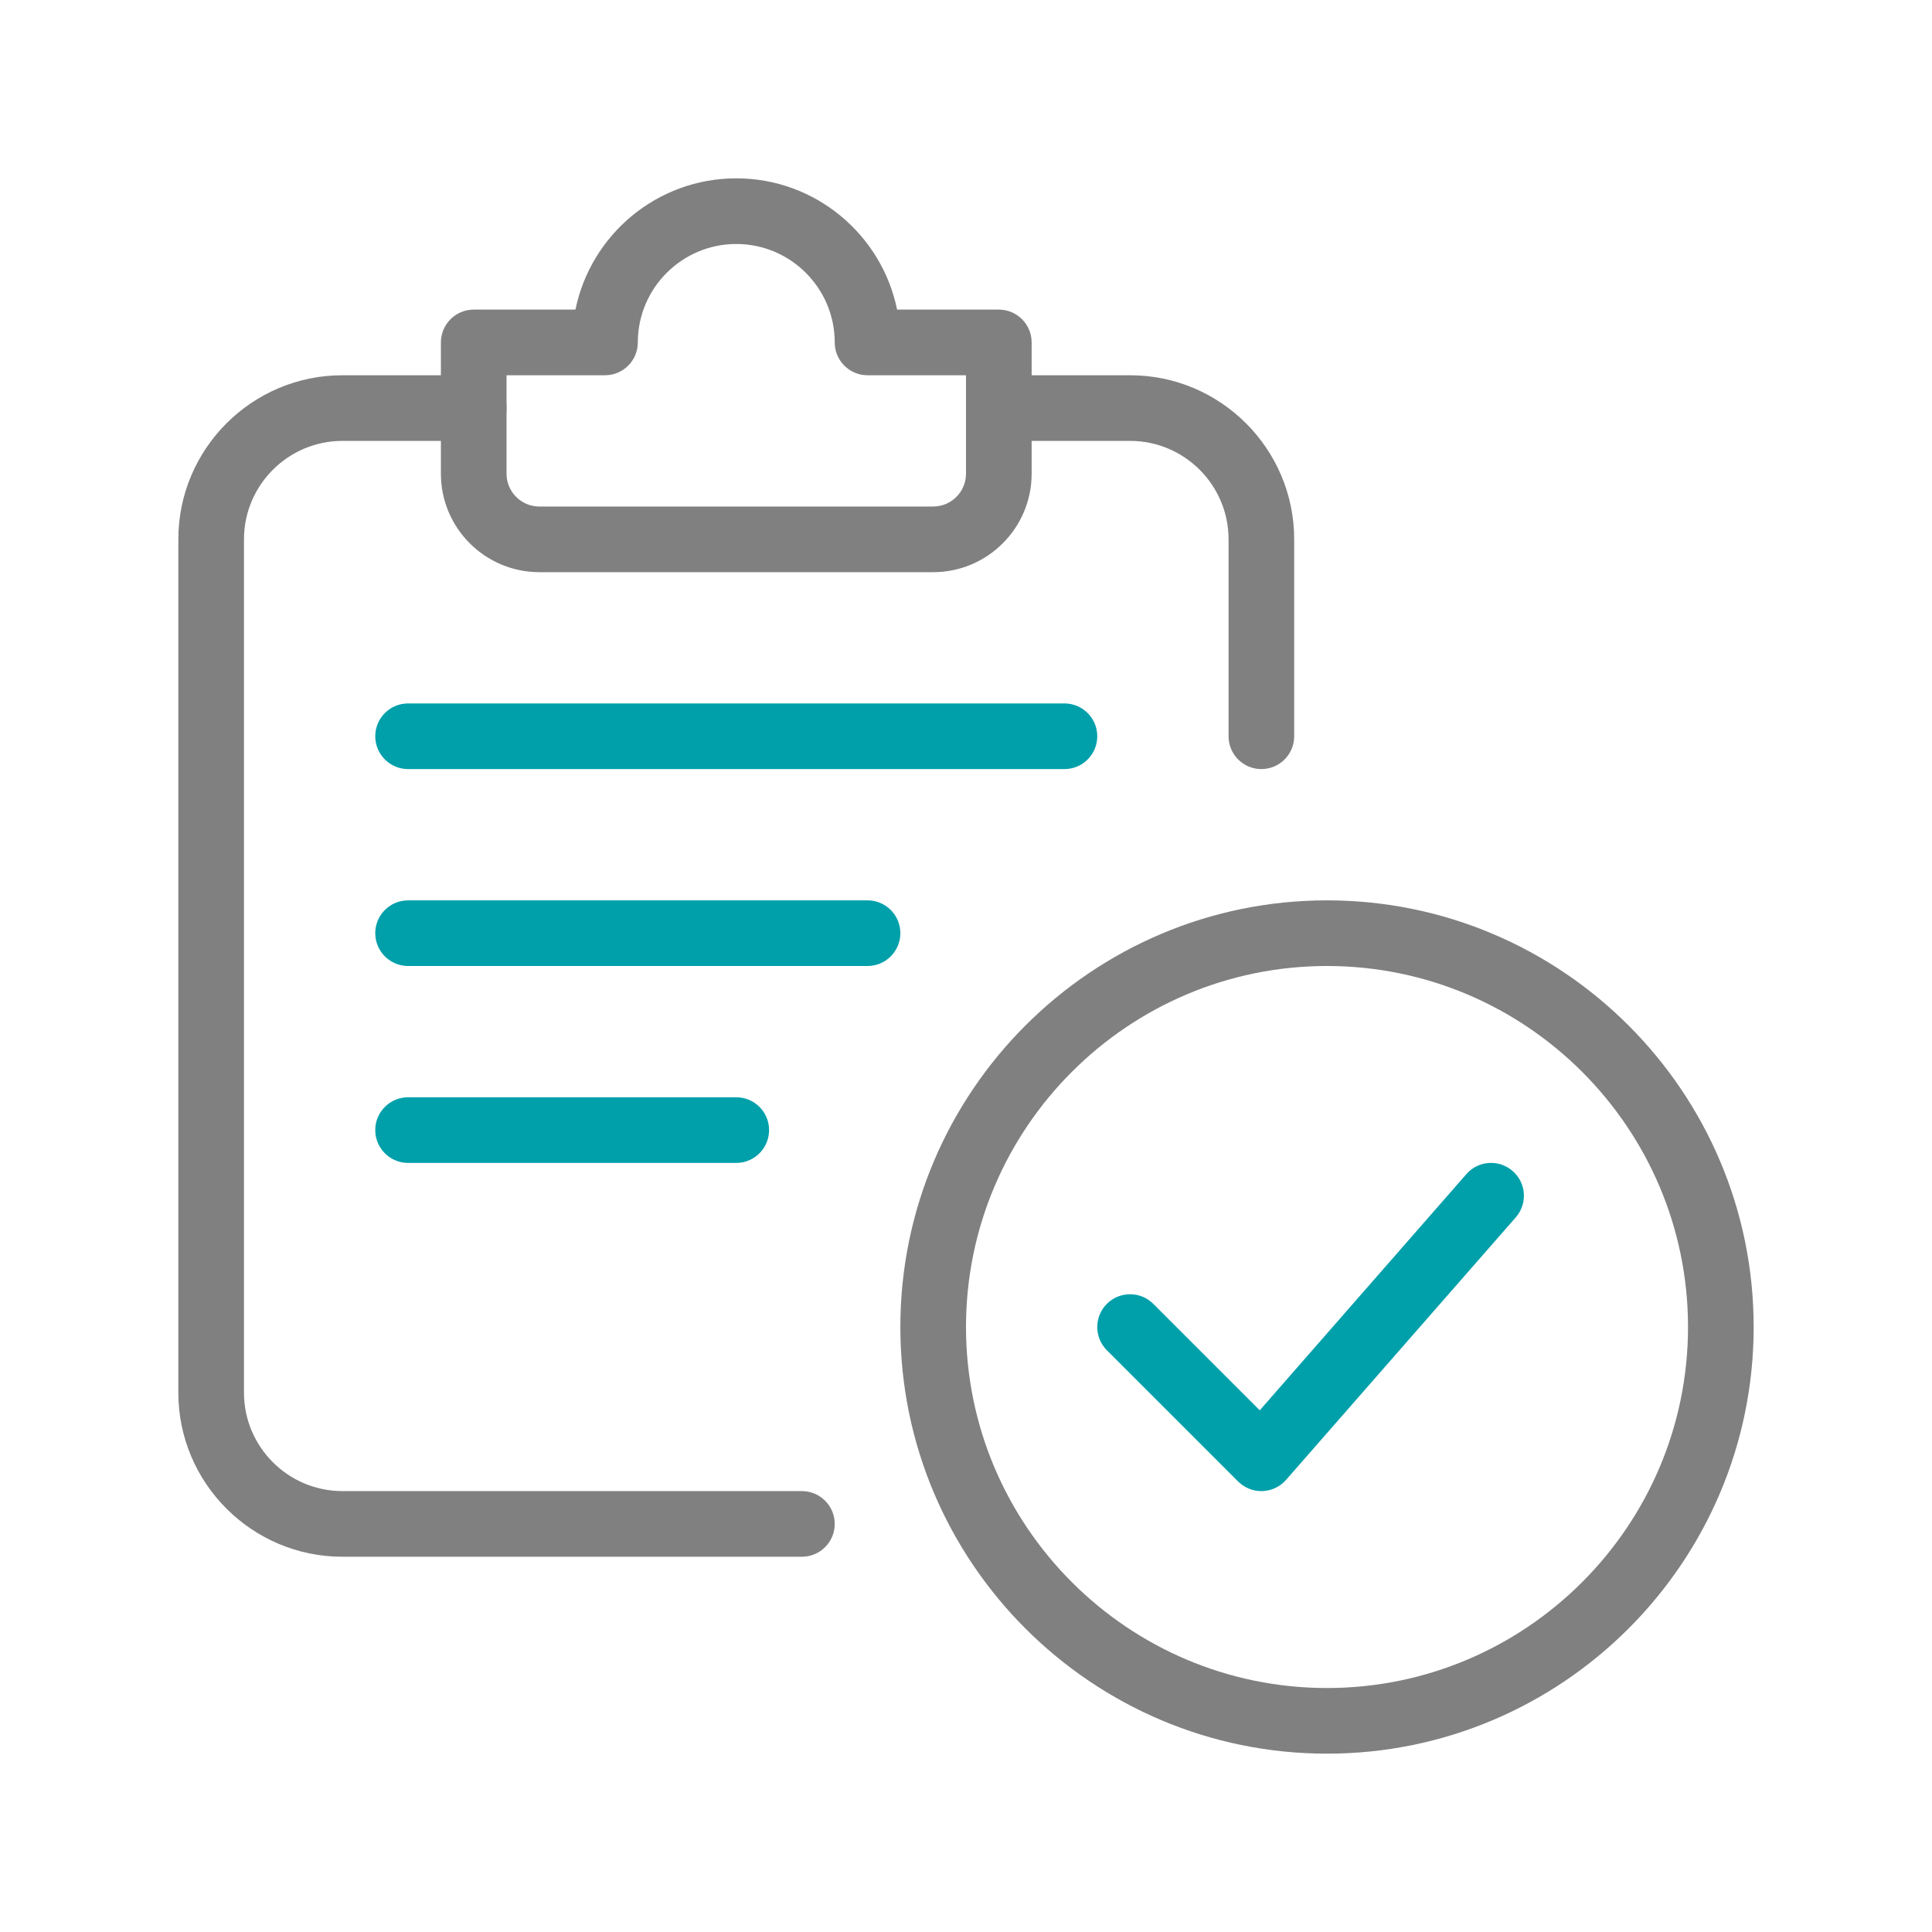
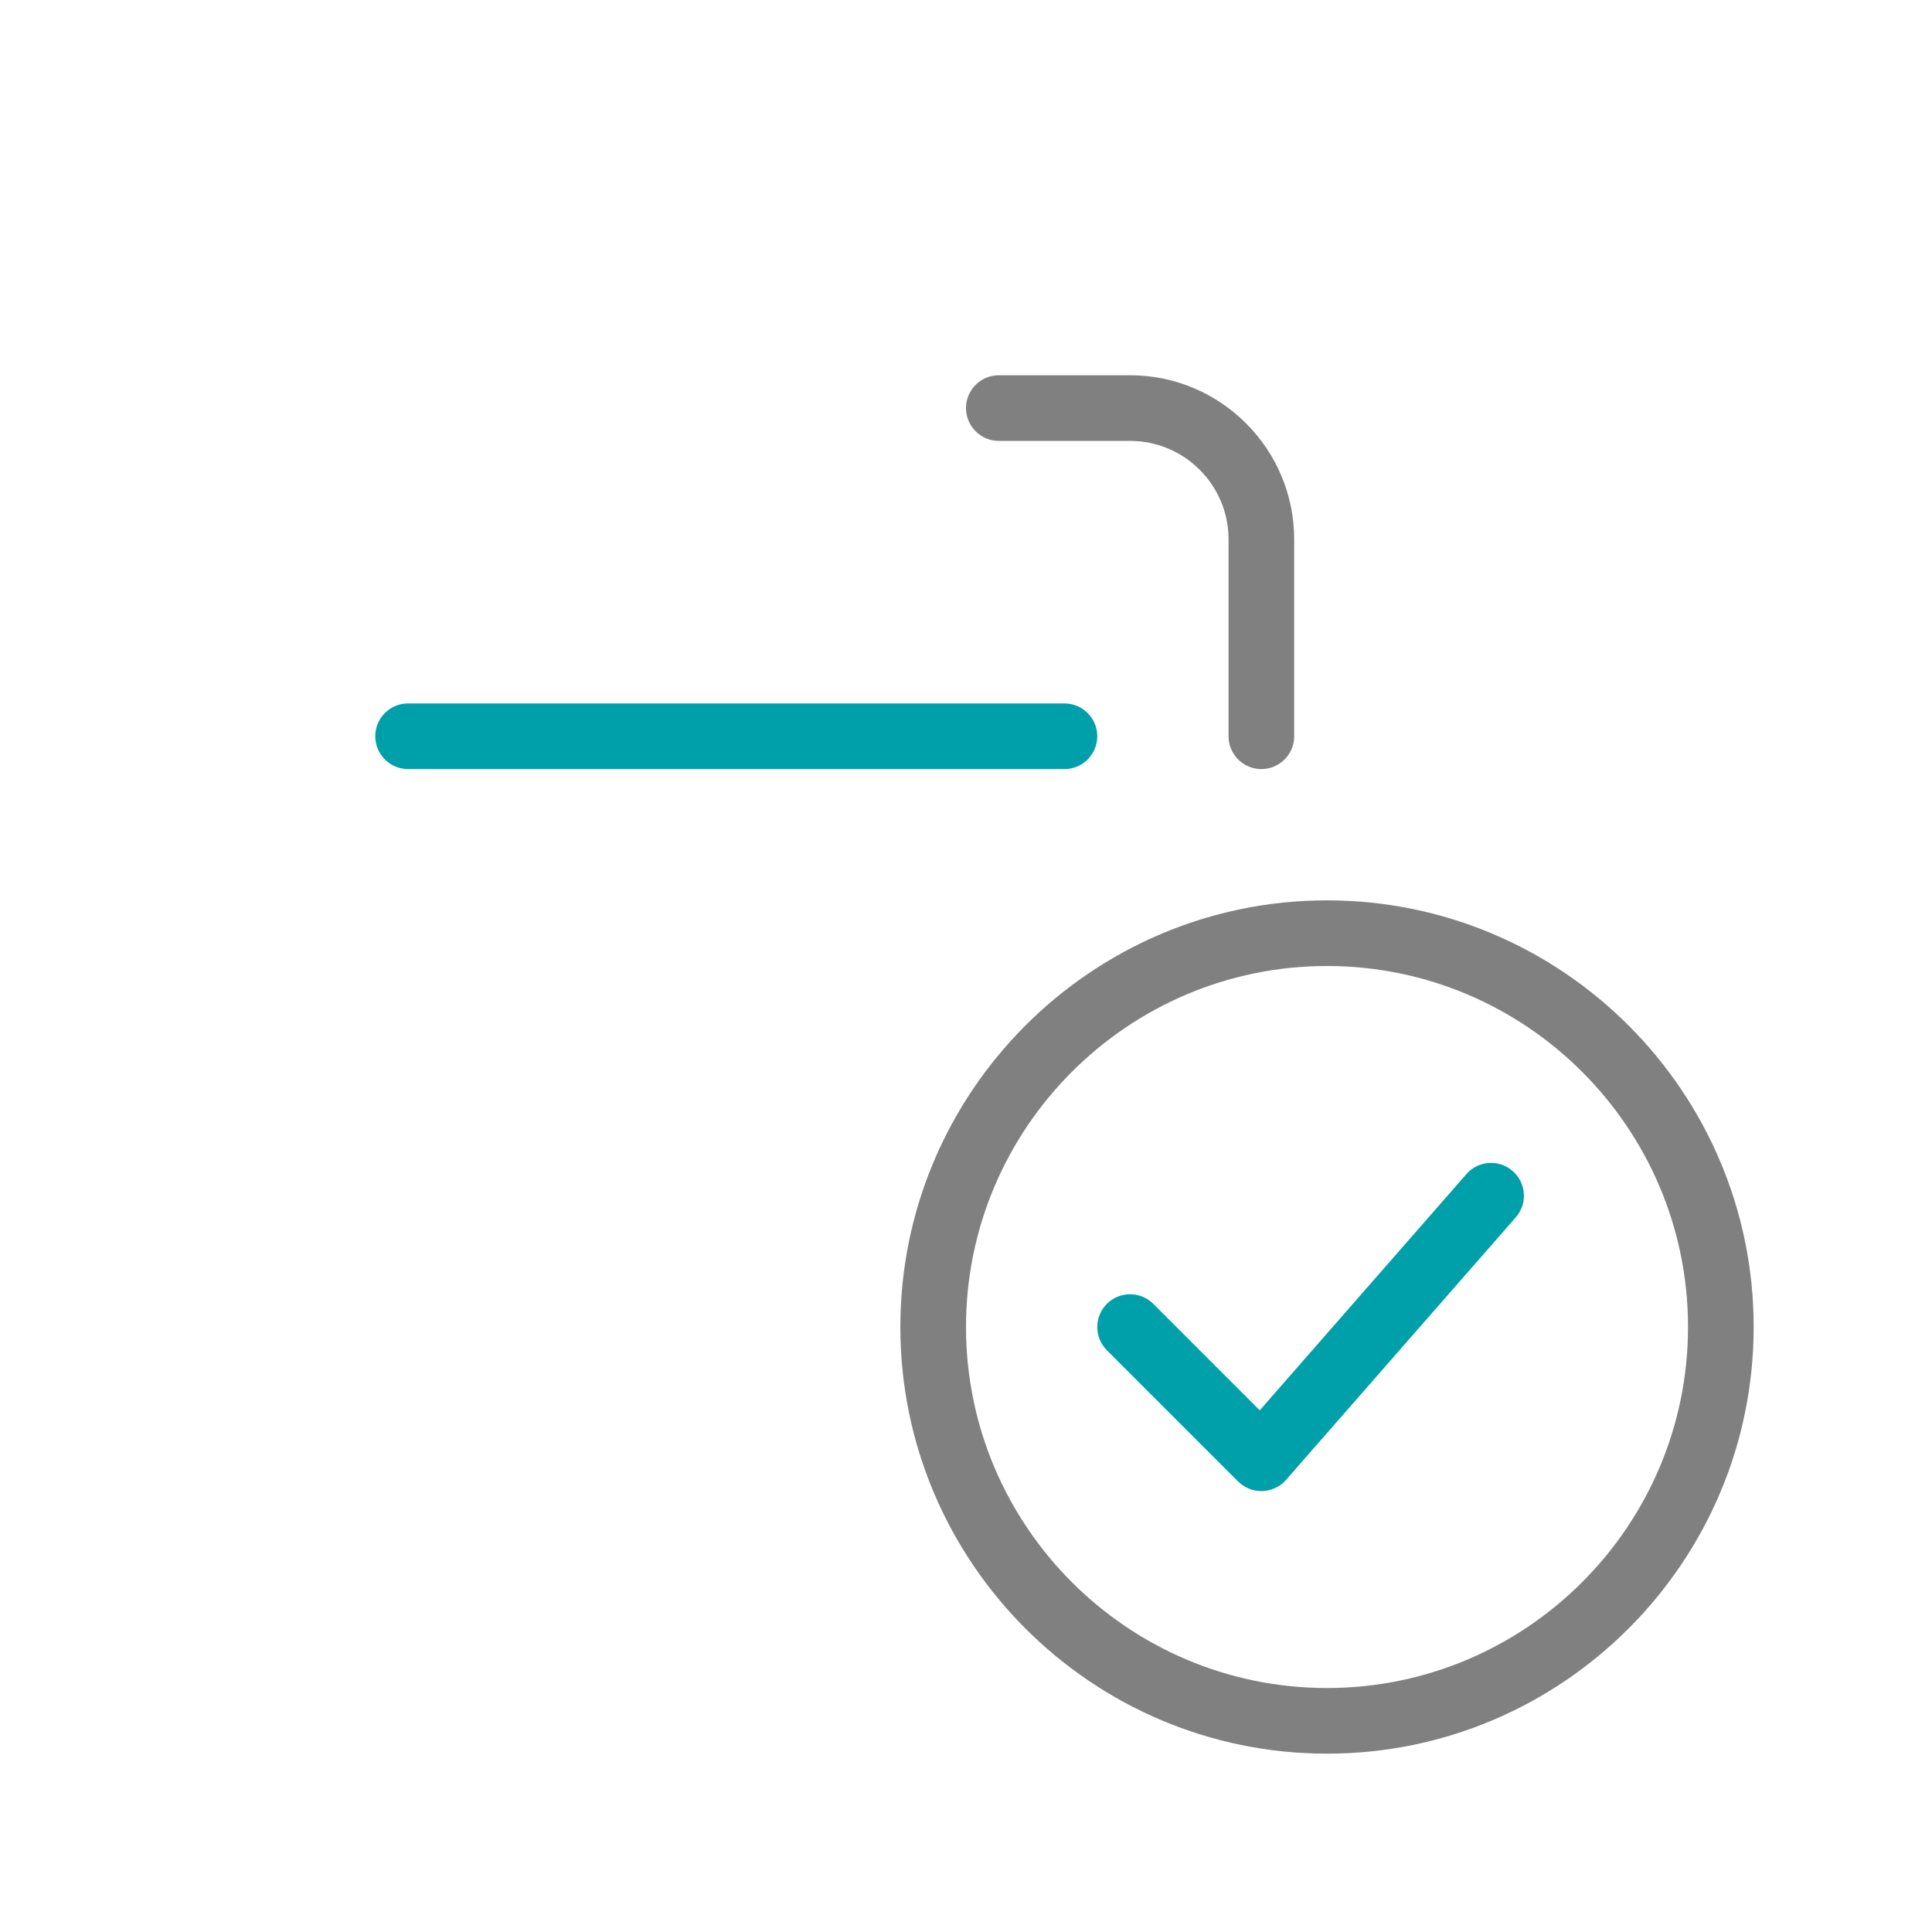
<svg xmlns="http://www.w3.org/2000/svg" width="130" height="130" viewBox="0 0 130 130" fill="none">
  <path d="M89.291 118C73.462 118 60.583 105.121 60.583 89.291C60.583 73.462 73.462 60.583 89.291 60.583C105.121 60.583 118 73.462 118 89.291C118 105.121 105.121 118 89.291 118ZM89.291 65C75.896 65 65 75.9 65 89.291C65 102.683 75.896 113.583 89.291 113.583C102.687 113.583 113.583 102.683 113.583 89.291C113.583 75.9 102.687 65 89.291 65Z" fill="#808081" />
  <path d="M84.875 100.333C84.292 100.333 83.727 100.099 83.311 99.689L74.478 90.855C73.617 89.994 73.617 88.594 74.478 87.733C75.34 86.871 76.74 86.871 77.601 87.733L84.765 94.897L98.668 79.005C99.472 78.082 100.868 77.994 101.786 78.798C102.705 79.602 102.798 80.993 101.994 81.912L86.536 99.578C86.134 100.038 85.555 100.311 84.946 100.333C84.924 100.333 84.897 100.333 84.875 100.333Z" fill="#00A0AB" />
-   <path d="M53.958 104.75H23.042C16.956 104.75 12 99.799 12 93.708V36.292C12 30.201 16.956 25.25 23.042 25.25H31.875C33.094 25.25 34.083 26.239 34.083 27.458C34.083 28.677 33.094 29.667 31.875 29.667H23.042C19.389 29.667 16.417 32.639 16.417 36.292V93.708C16.417 97.361 19.389 100.333 23.042 100.333H53.958C55.177 100.333 56.167 101.323 56.167 102.542C56.167 103.761 55.177 104.75 53.958 104.75Z" fill="#808081" />
  <path d="M84.875 51.75C83.656 51.75 82.667 50.761 82.667 49.542V36.292C82.667 32.639 79.694 29.667 76.042 29.667H67.208C65.989 29.667 65 28.677 65 27.458C65 26.239 65.989 25.25 67.208 25.25H76.042C82.128 25.25 87.083 30.201 87.083 36.292V49.542C87.083 50.761 86.094 51.75 84.875 51.75Z" fill="#808081" />
-   <path d="M62.792 38.5H36.292C32.639 38.5 29.667 35.528 29.667 31.875V23.042C29.667 21.823 30.656 20.833 31.875 20.833H38.721C39.75 15.798 44.207 12 49.542 12C54.877 12 59.334 15.798 60.363 20.833H67.209C68.428 20.833 69.417 21.823 69.417 23.042V31.875C69.417 35.528 66.445 38.5 62.792 38.5ZM34.084 25.25V31.875C34.084 33.09 35.073 34.083 36.292 34.083H62.792C64.011 34.083 65 33.09 65 31.875V25.25H58.375C57.156 25.25 56.167 24.261 56.167 23.042C56.167 19.389 53.194 16.417 49.542 16.417C45.889 16.417 42.917 19.389 42.917 23.042C42.917 24.261 41.928 25.25 40.709 25.25H34.084Z" fill="#808081" />
  <path d="M71.625 51.75H27.458C26.239 51.75 25.25 50.76 25.25 49.541C25.25 48.322 26.239 47.333 27.458 47.333H71.625C72.844 47.333 73.833 48.322 73.833 49.541C73.833 50.76 72.844 51.75 71.625 51.75Z" fill="#00A0AB" />
-   <path d="M58.375 65H27.458C26.239 65 25.25 64.01 25.25 62.791C25.25 61.572 26.239 60.583 27.458 60.583H58.375C59.594 60.583 60.583 61.572 60.583 62.791C60.583 64.01 59.594 65 58.375 65Z" fill="#00A0AB" />
-   <path d="M49.542 78.25H27.458C26.239 78.25 25.25 77.26 25.25 76.041C25.25 74.822 26.239 73.833 27.458 73.833H49.542C50.761 73.833 51.75 74.822 51.75 76.041C51.75 77.26 50.761 78.25 49.542 78.25Z" fill="#00A0AB" />
</svg>